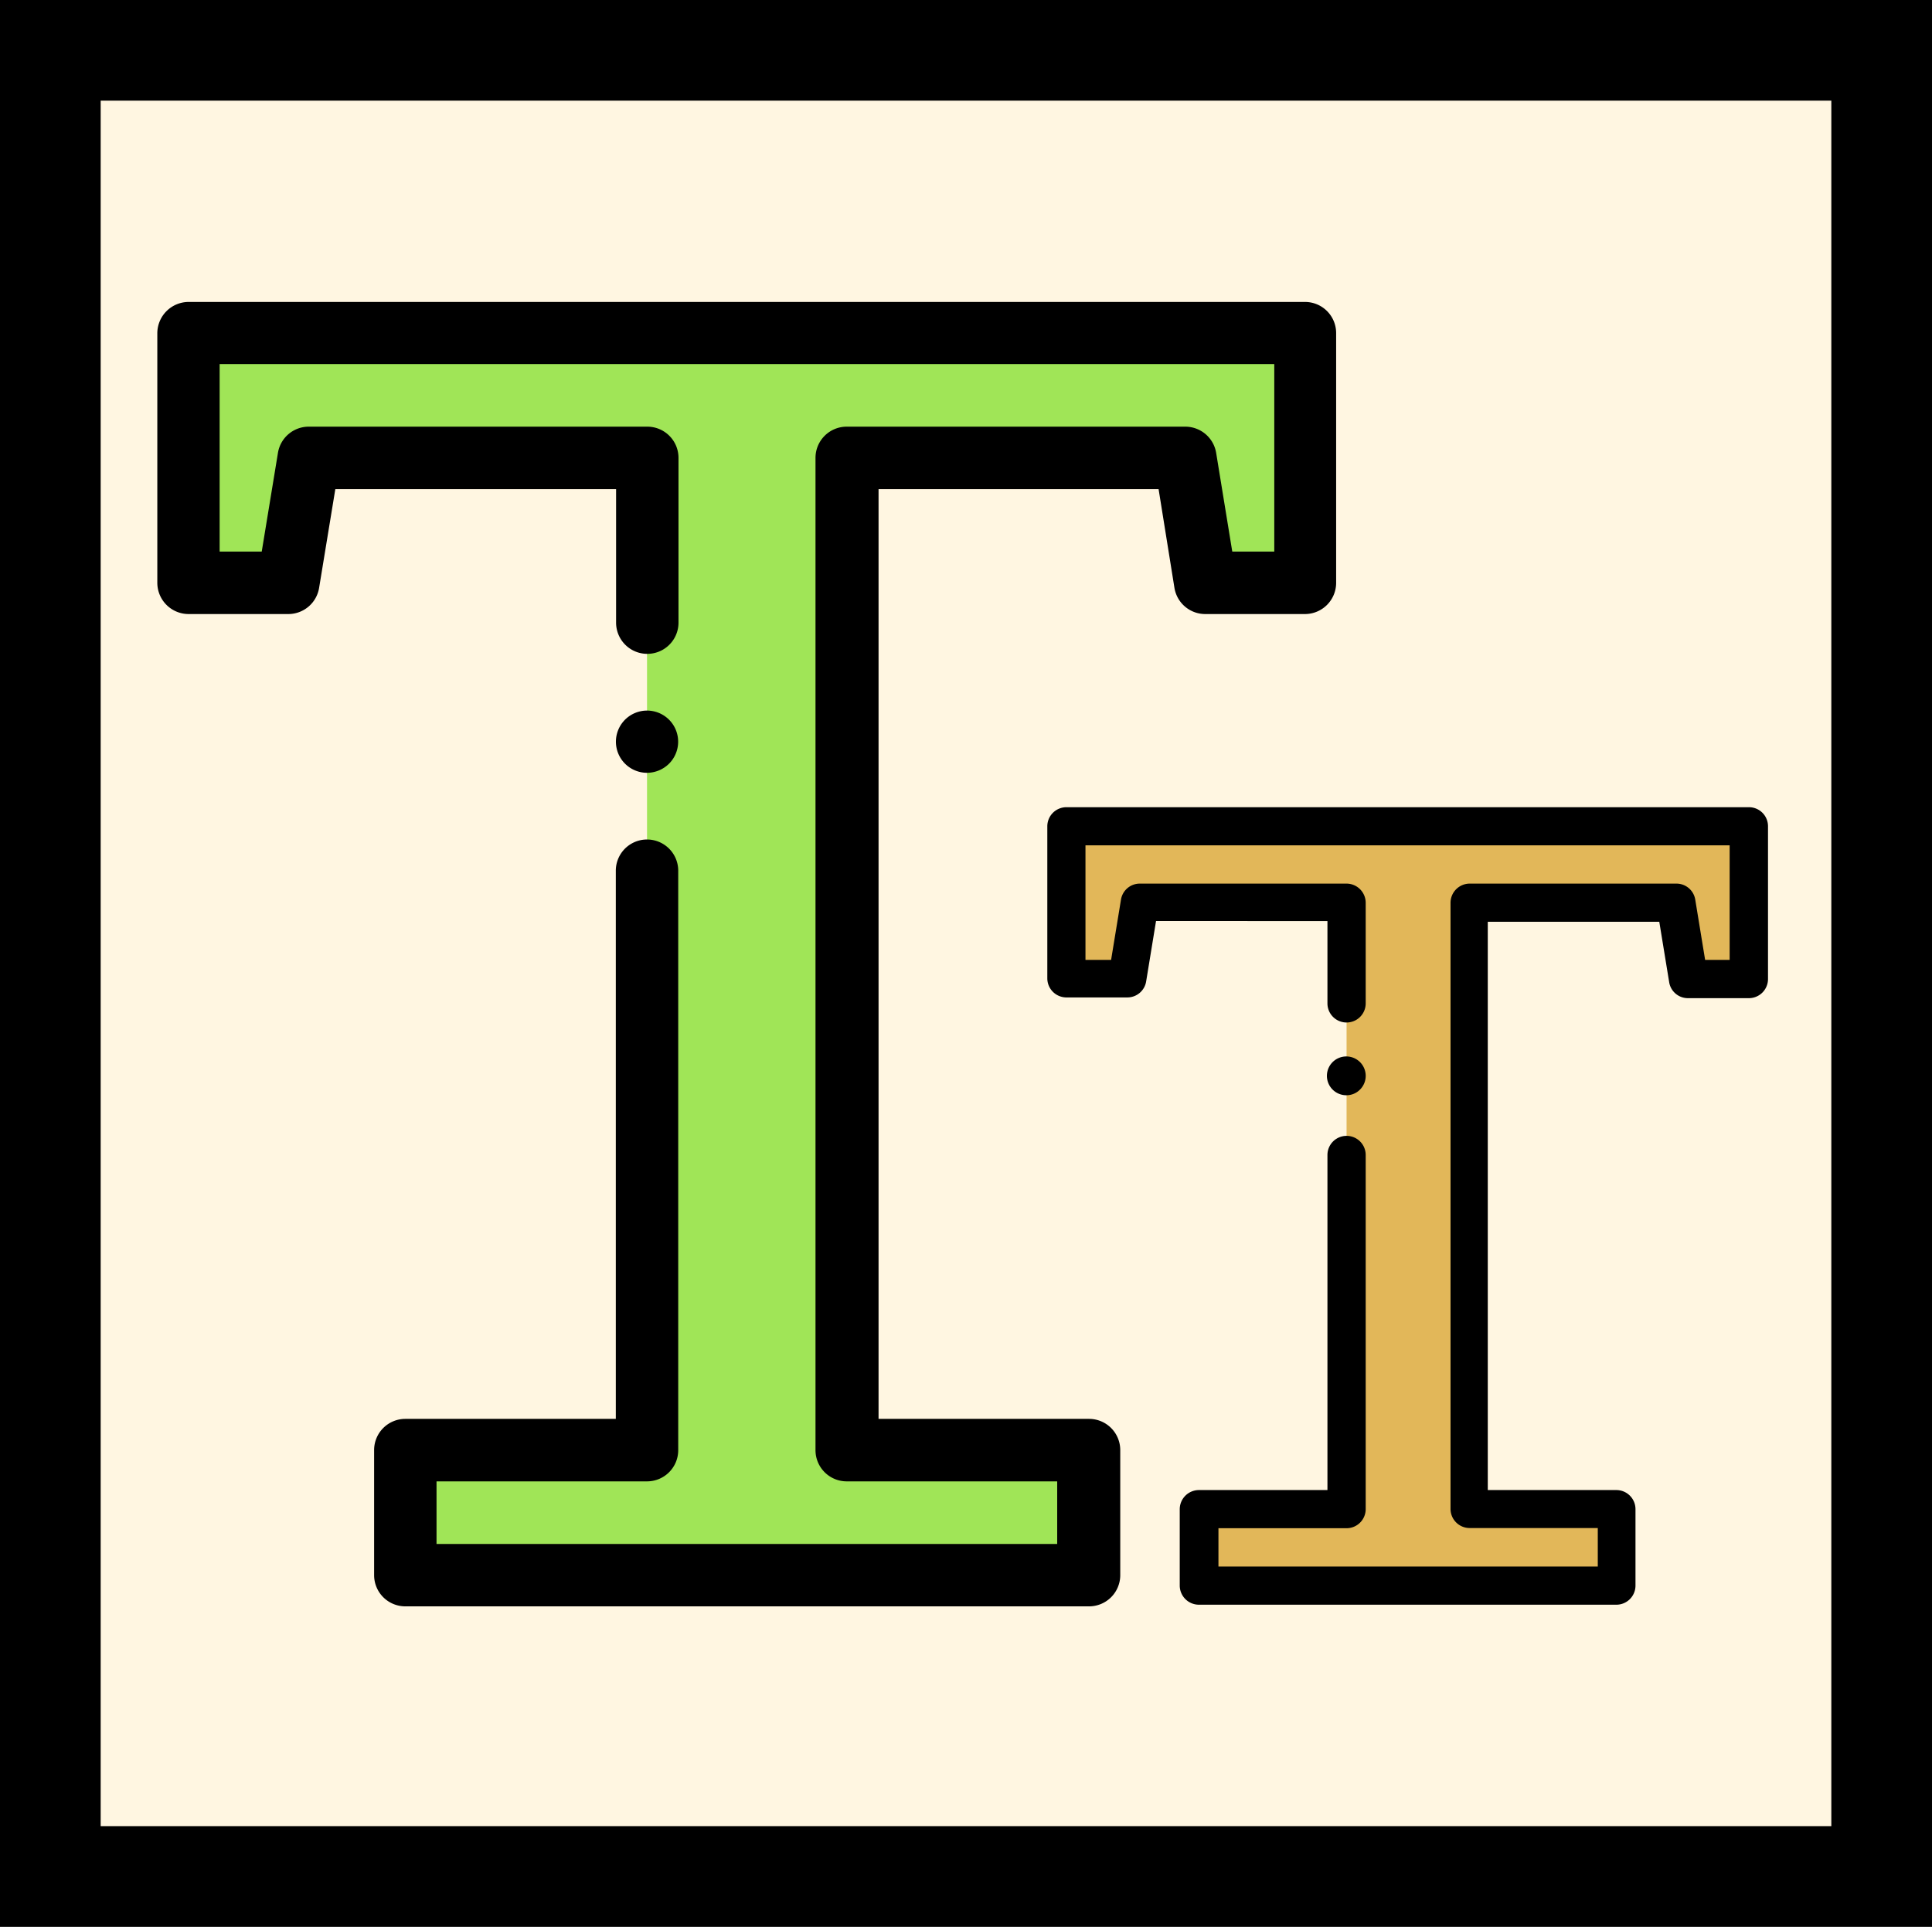
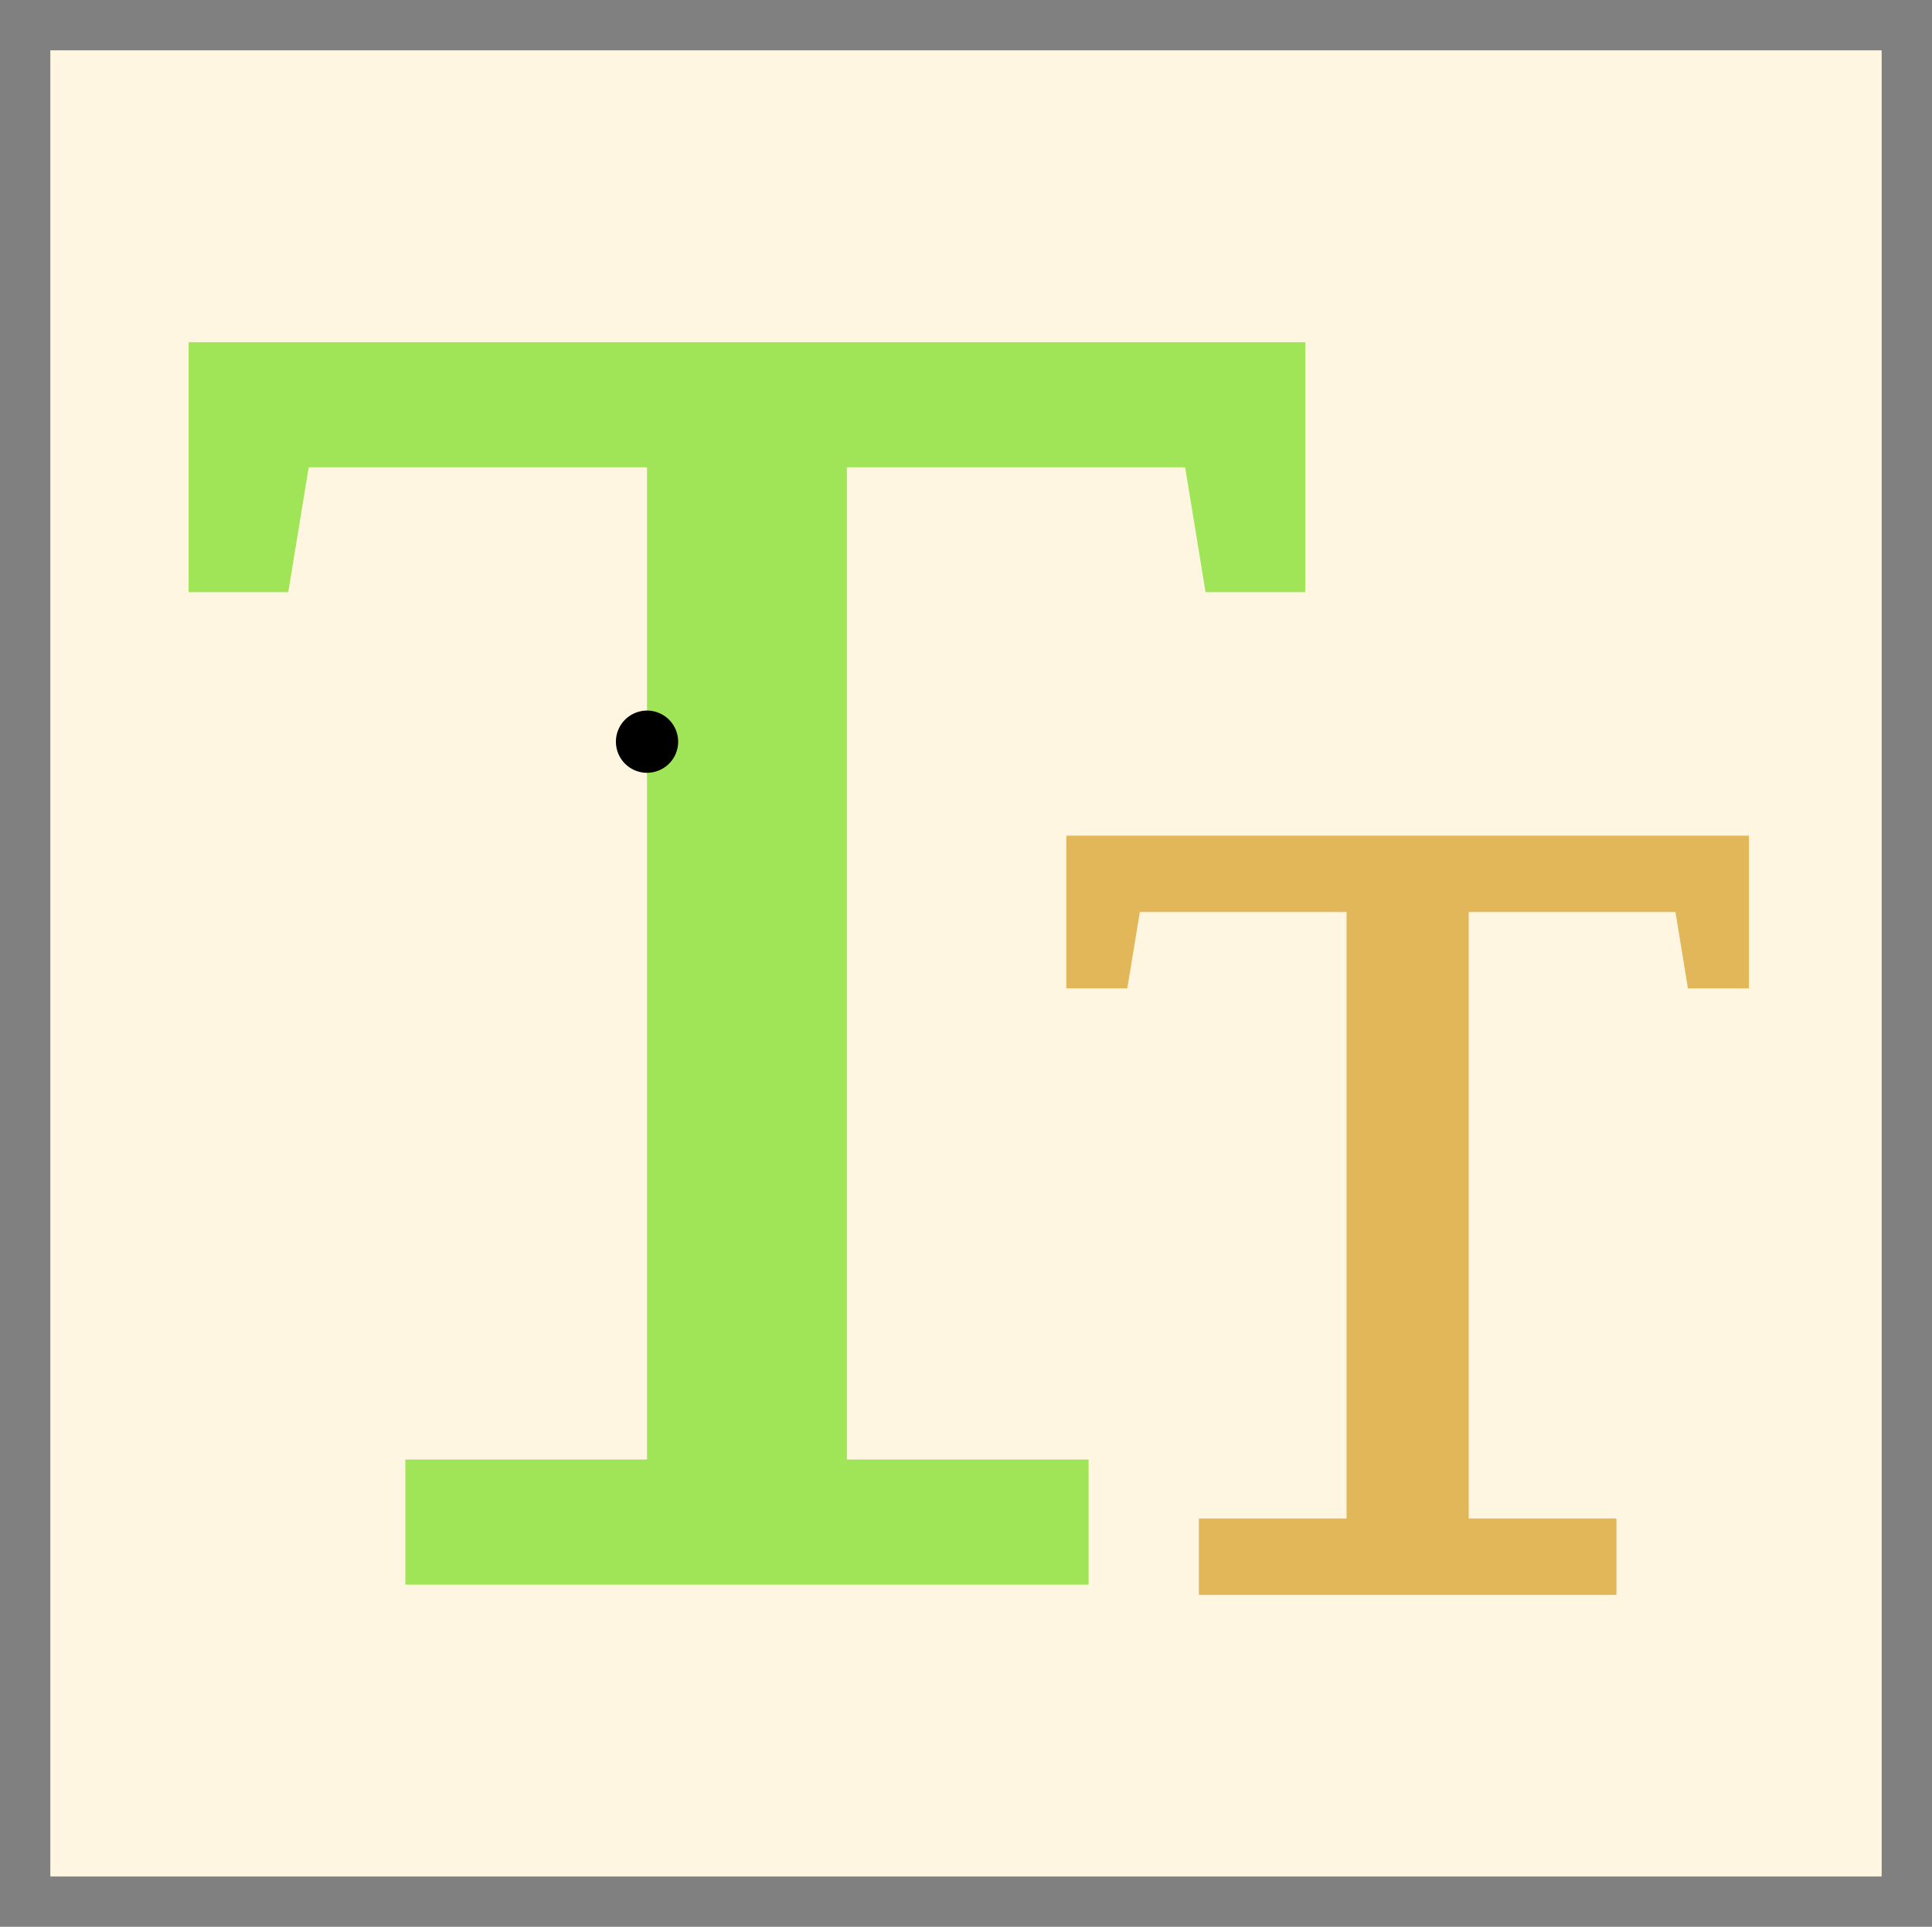
<svg xmlns="http://www.w3.org/2000/svg" id="Layer_1" data-name="Layer 1" viewBox="0 0 211.11 210.58">
  <rect x="0" y="0" width="211.11" height="210.58" fill="#808080" stroke="none" />
  <defs>
    <style>.cls-1{fill:#ffd974;}.cls-2{fill:#fff6e1;}.cls-3{fill:#a0e557;}.cls-4{fill:#e2b759;}</style>
  </defs>
  <title>chnage text case</title>
  <line class="cls-1" x1="5.5" y1="87.2" x2="5.5" y2="7.66" />
-   <rect x="3" y="7.66" width="5" height="79.53" />
  <rect class="cls-2" x="5.5" y="5.5" width="200.11" height="199.58" />
-   <path d="M211.11,210.58H0V0H211.11ZM11,199.58H200.11V11H11Z" />
  <polygon class="cls-3" points="20.61 37.4 20.61 37.42 20.61 51.07 20.61 64.72 31.5 64.72 33.73 51.07 70.7 51.07 70.7 159.51 44.29 159.51 44.29 173.18 118.95 173.18 118.95 159.51 92.54 159.51 92.54 51.07 129.5 51.07 131.73 64.72 142.63 64.72 142.63 51.07 142.63 37.42 142.63 37.4 20.61 37.4" />
  <path d="M70.7,84.46a3.4,3.4,0,1,1,2.41-1A3.43,3.43,0,0,1,70.7,84.46Z" />
-   <path d="M119,175.56H44.29a3.41,3.41,0,0,1-3.41-3.41V158.48a3.41,3.41,0,0,1,3.41-3.41h23V95.16a3.41,3.41,0,1,1,6.82,0v63.32a3.41,3.41,0,0,1-3.41,3.42h-23v6.84h67.82V161.9h-23a3.41,3.41,0,0,1-3.41-3.42V50.05a3.41,3.41,0,0,1,3.41-3.42h37a3.42,3.42,0,0,1,3.37,2.87l1.76,10.78h4.59V39.79H24V60.28H28.6L30.37,49.5a3.41,3.41,0,0,1,3.36-2.87h37a3.41,3.41,0,0,1,3.41,3.42v18a3.41,3.41,0,0,1-6.82,0V53.46H36.64L34.87,64.24a3.41,3.41,0,0,1-3.36,2.87H20.61a3.42,3.42,0,0,1-3.42-3.42V36.4A3.43,3.43,0,0,1,20.61,33h122A3.4,3.4,0,0,1,146,36.38V63.69a3.41,3.41,0,0,1-3.41,3.42h-10.9a3.41,3.41,0,0,1-3.36-2.87L126.6,53.46H96V155.07h23a3.41,3.41,0,0,1,3.41,3.41v13.67A3.41,3.41,0,0,1,119,175.56Z" />
  <polygon class="cls-4" points="116.52 91.33 116.52 91.34 116.52 99.68 116.52 108.02 123.18 108.02 124.55 99.68 147.14 99.68 147.14 165.96 131 165.96 131 174.31 176.63 174.31 176.63 165.96 160.49 165.96 160.49 99.68 183.08 99.68 184.44 108.02 191.11 108.02 191.11 99.68 191.11 91.34 191.11 91.33 116.52 91.33" />
-   <path d="M147.14,119.7a2.12,2.12,0,1,1,1.47-.62A2.07,2.07,0,0,1,147.14,119.7Z" />
-   <path d="M176.63,175.38H131a2.1,2.1,0,0,1-2.09-2.09v-8.35a2.1,2.1,0,0,1,2.09-2.09h14.05V126.23a2.09,2.09,0,1,1,4.18,0v38.71a2.09,2.09,0,0,1-2.09,2.08h-14v4.19h41.45V167h-14a2.09,2.09,0,0,1-2.09-2.08V98.66a2.1,2.1,0,0,1,2.09-2.09h22.59a2.08,2.08,0,0,1,2.06,1.75l1.08,6.59H189V92.39H118.61v12.52h2.8l1.08-6.59a2.08,2.08,0,0,1,2.06-1.75h22.59a2.1,2.1,0,0,1,2.09,2.09v11a2.09,2.09,0,0,1-4.18,0v-9H126.32l-1.08,6.6a2.08,2.08,0,0,1-2.06,1.75h-6.66a2.09,2.09,0,0,1-2.08-2.09V90.32a2.09,2.09,0,0,1,2.08-2.1h74.59a2.08,2.08,0,0,1,2.08,2.08V107a2.09,2.09,0,0,1-2.08,2.09h-6.67a2.07,2.07,0,0,1-2.05-1.75l-1.08-6.6H162.57v62.11h14.06a2.09,2.09,0,0,1,2.08,2.09v8.35A2.09,2.09,0,0,1,176.63,175.38Z" />
+   <path d="M147.14,119.7A2.07,2.07,0,0,1,147.14,119.7Z" />
</svg>